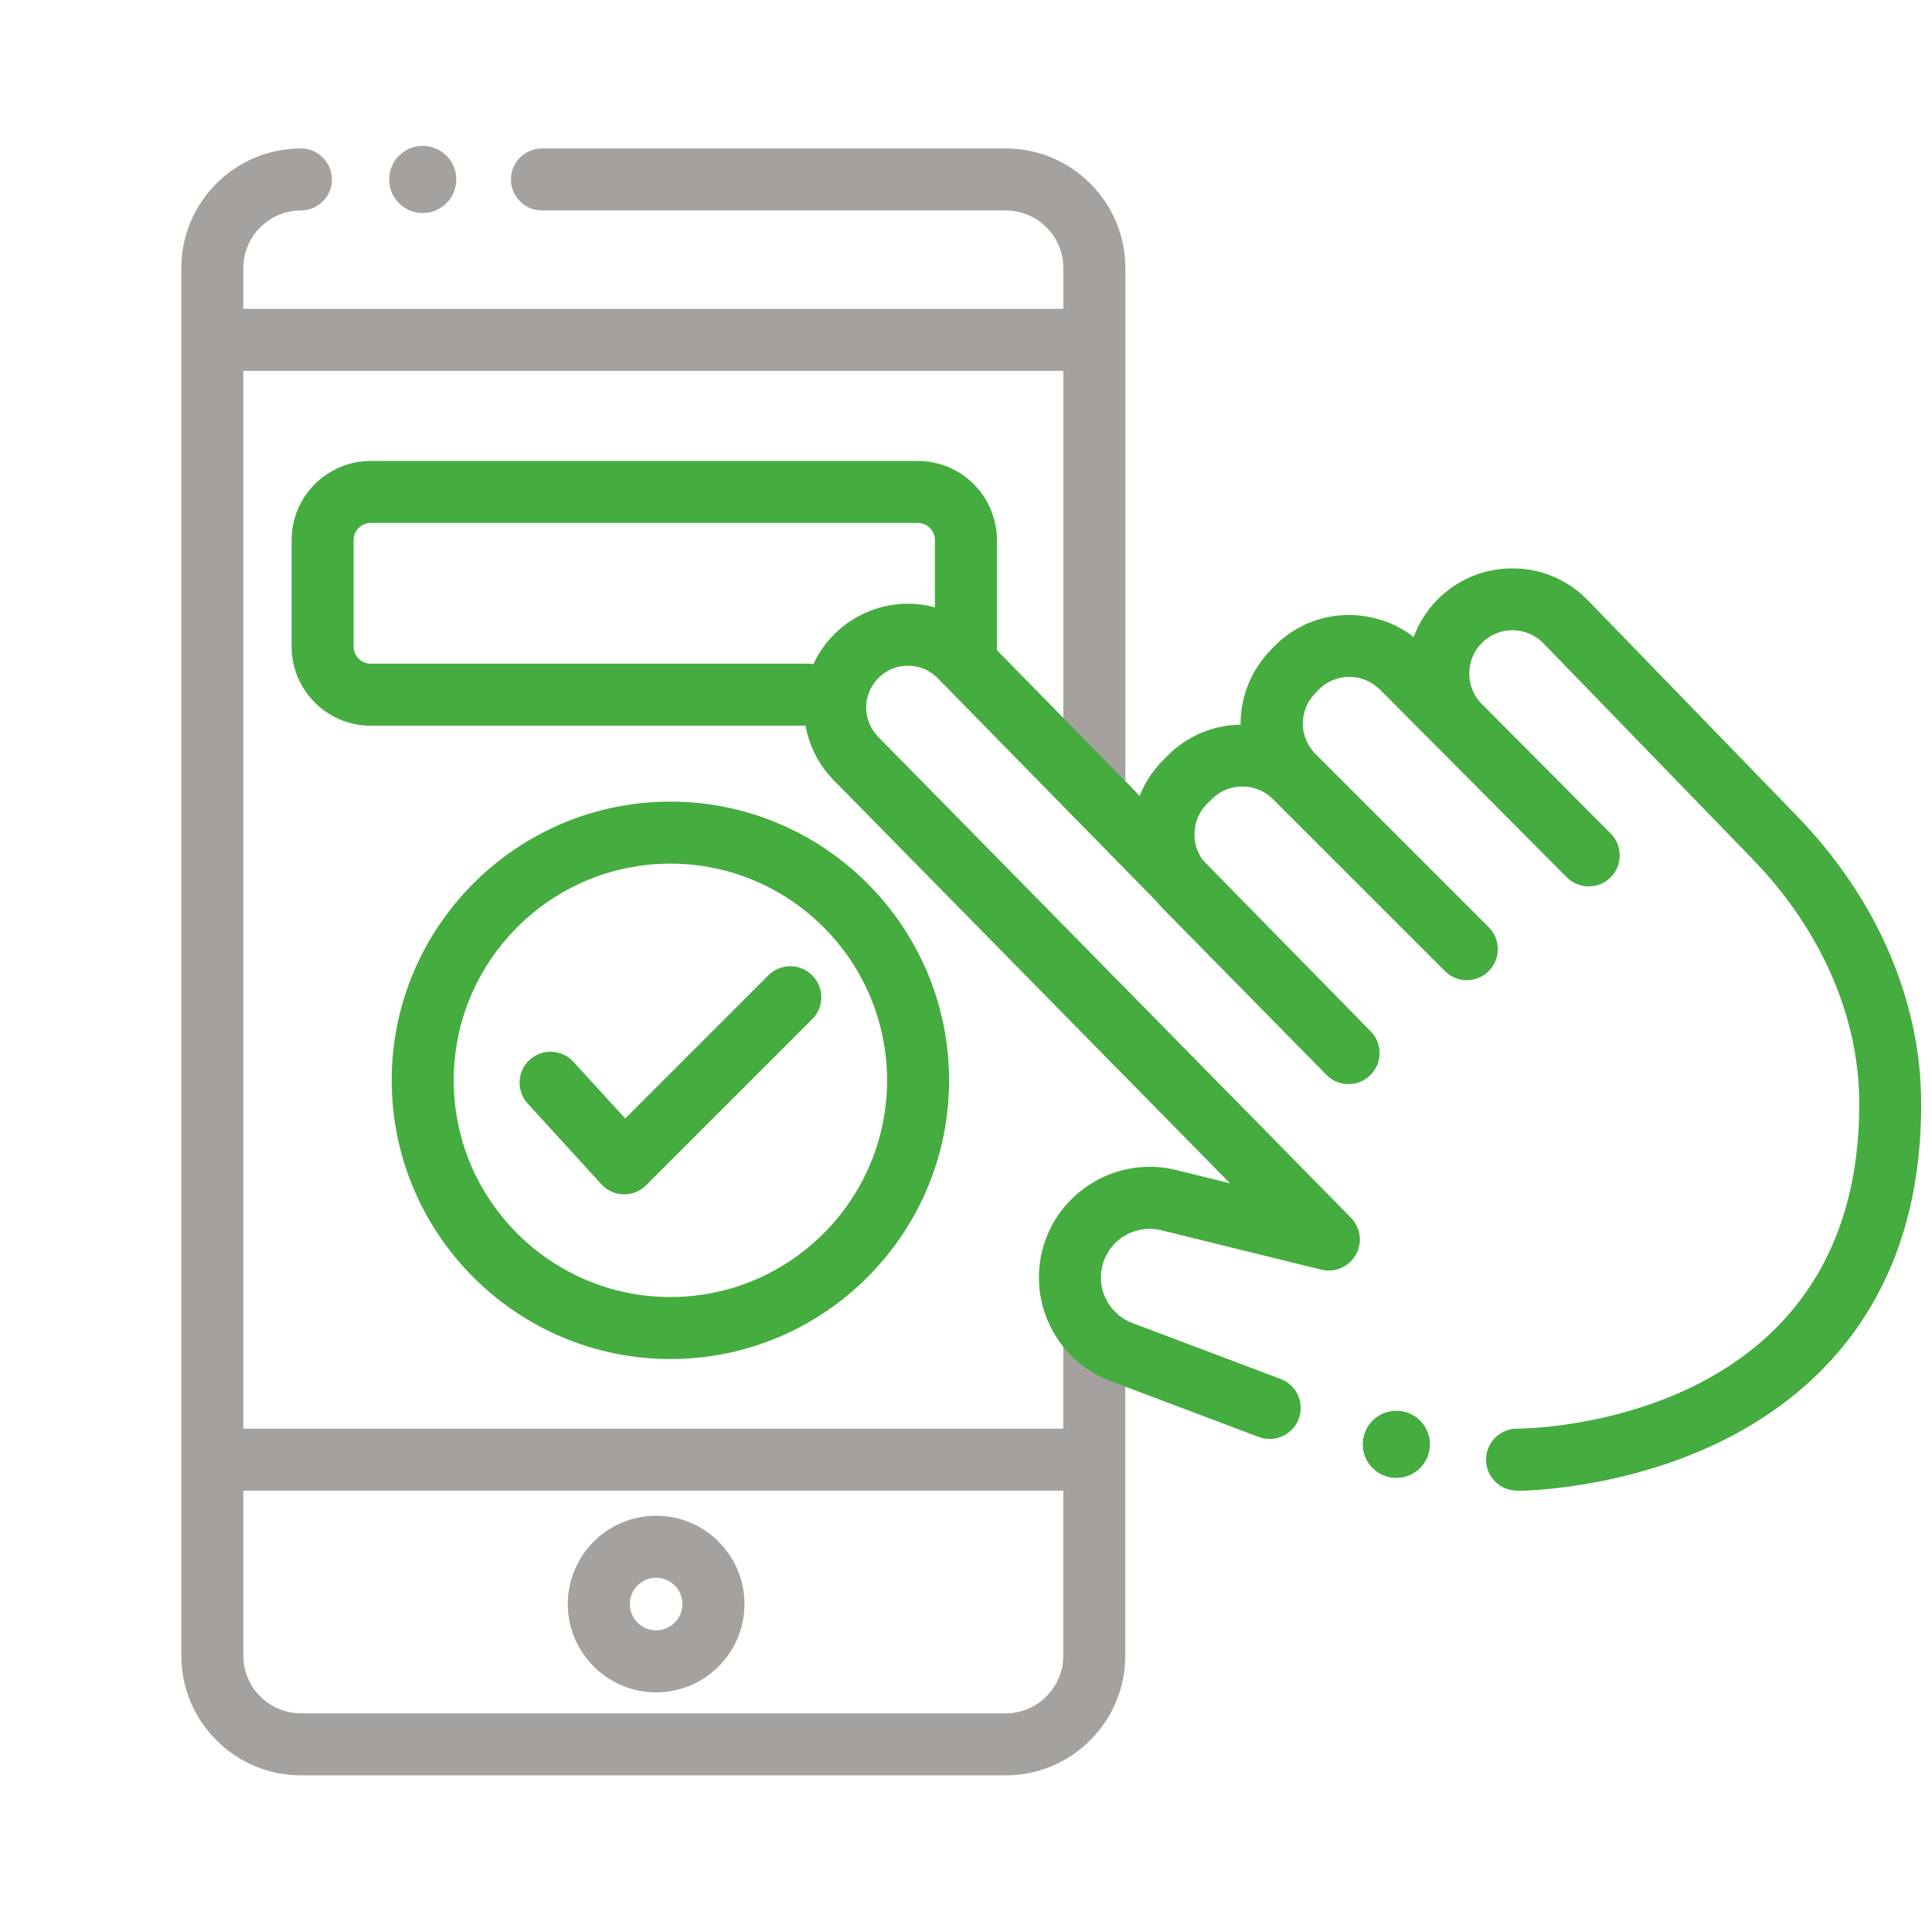
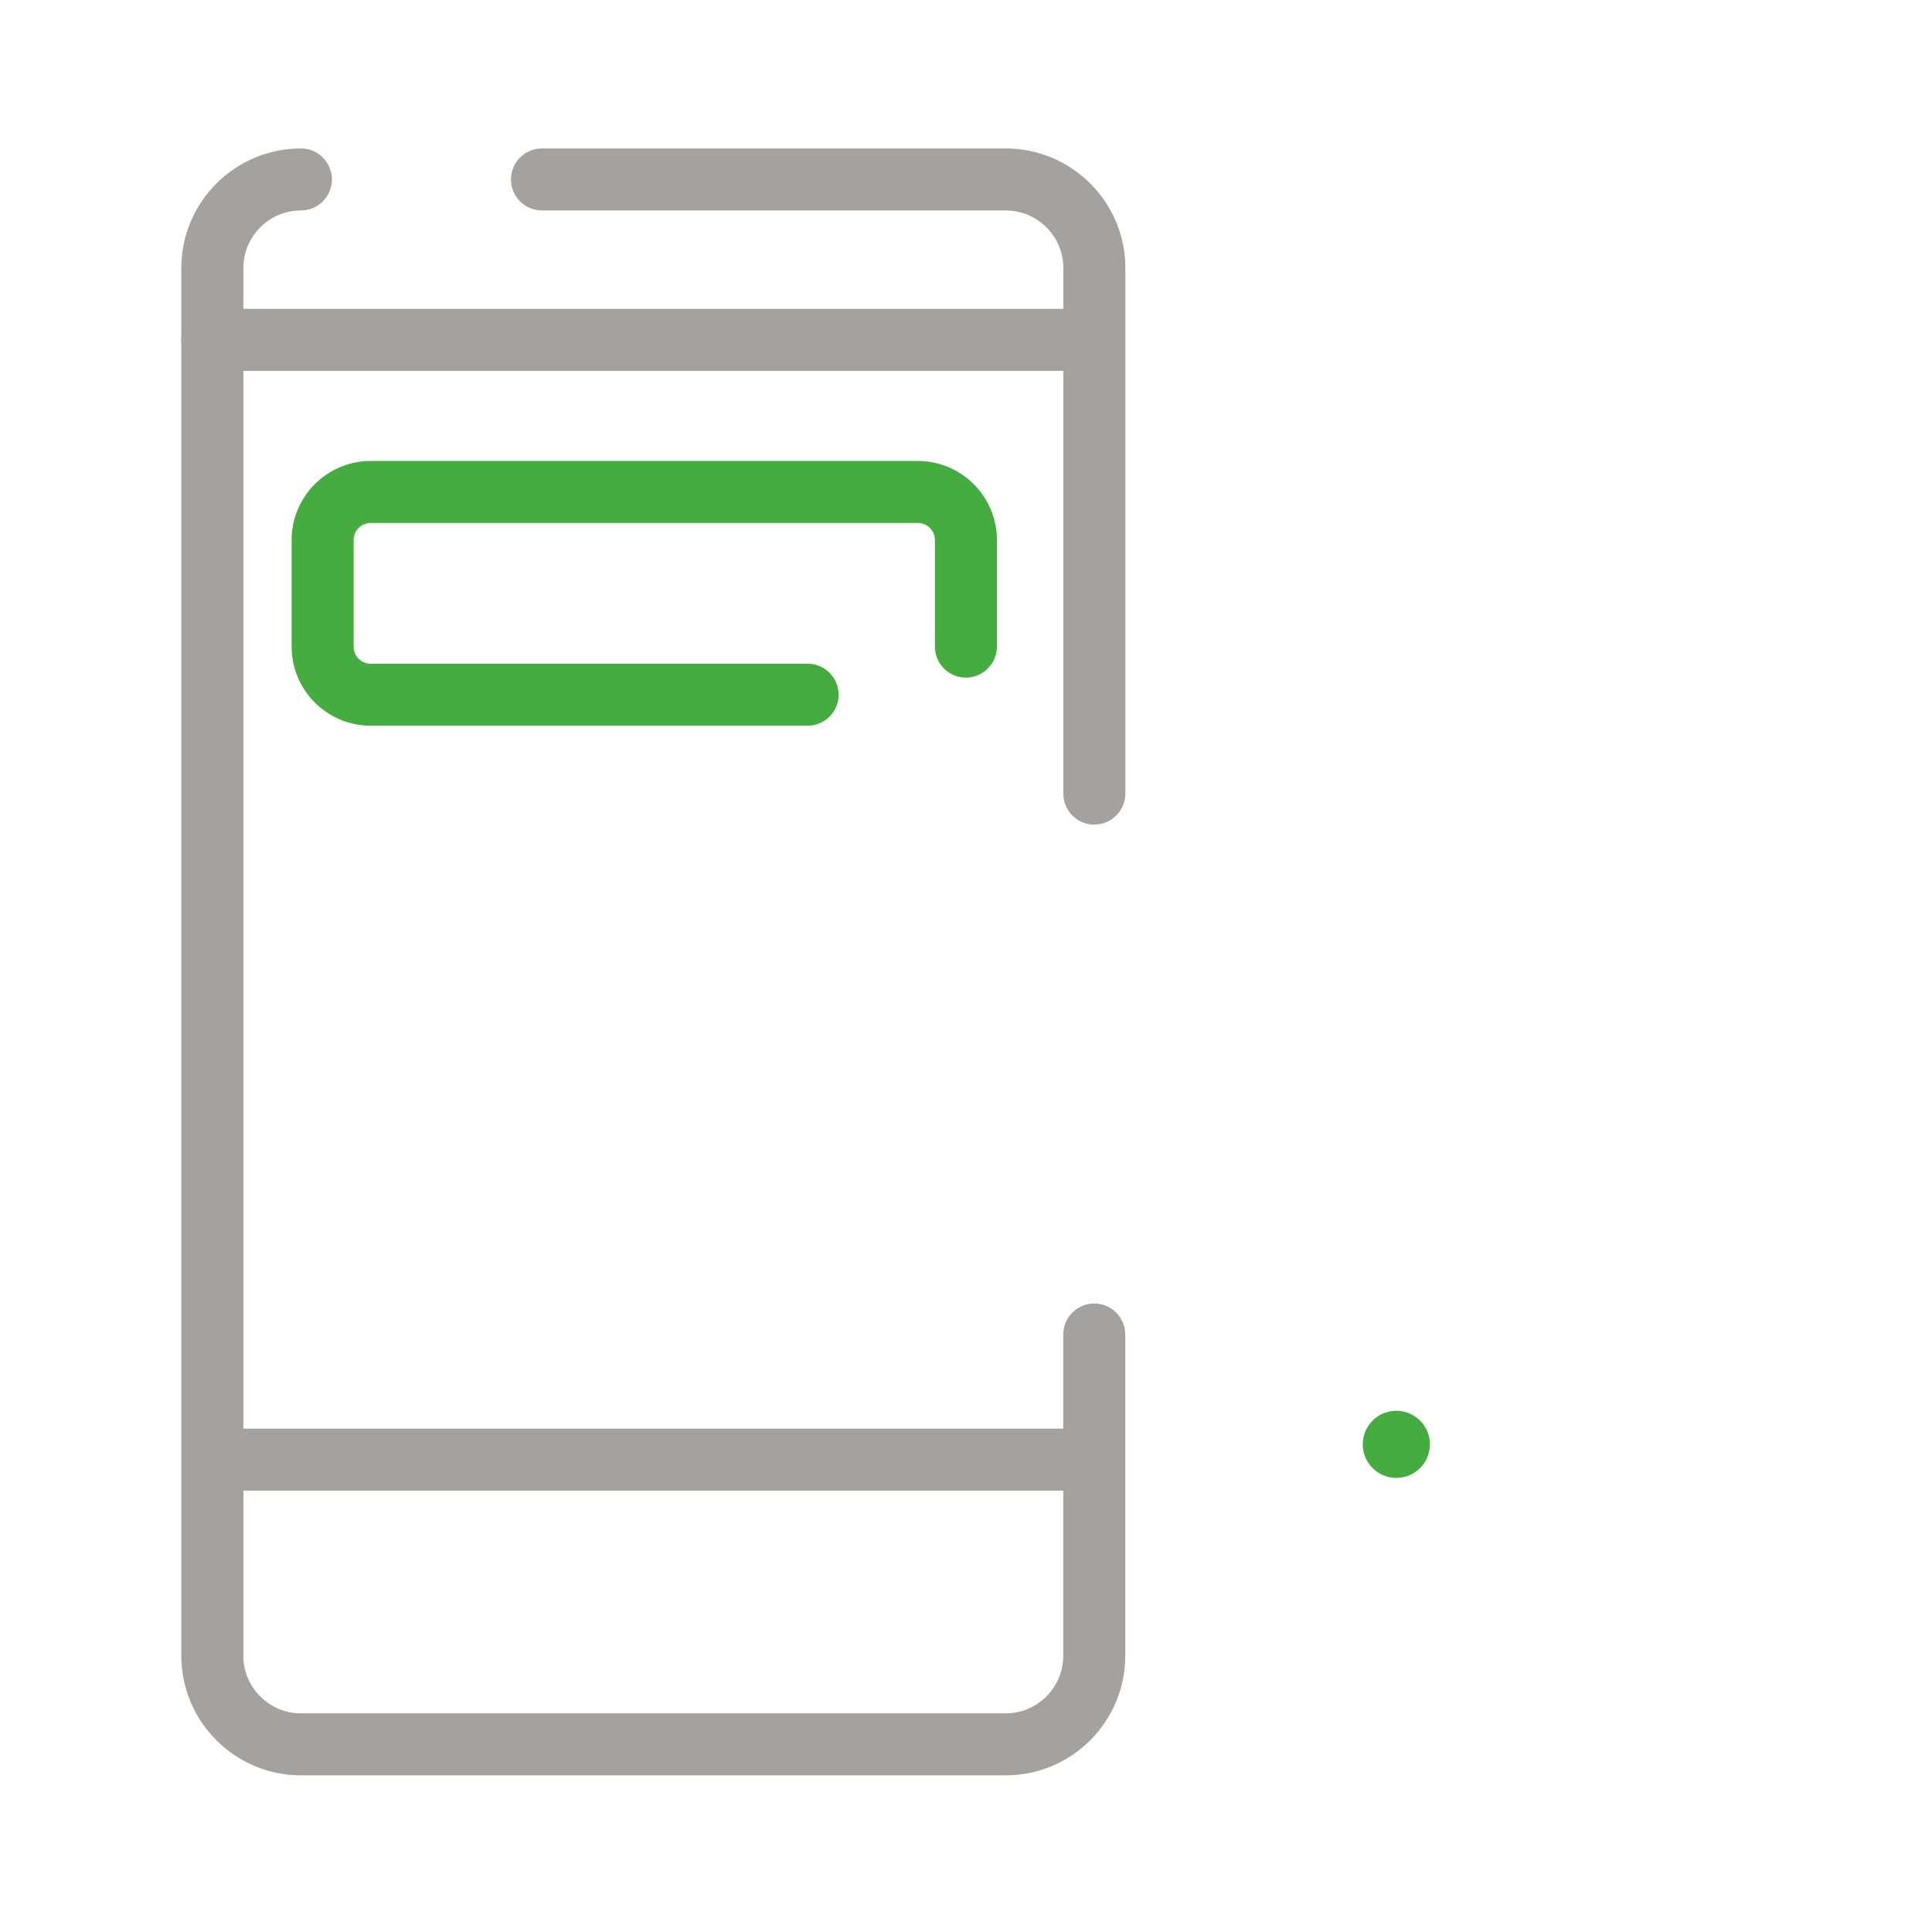
<svg xmlns="http://www.w3.org/2000/svg" id="Vrstva_1" viewBox="0 0 218.1 217.7">
  <defs>
    <style>.cls-1{fill:#45ac3f;}.cls-1,.cls-2{stroke-width:0px;}.cls-2{fill:#a4a19e;}</style>
  </defs>
  <path class="cls-2" d="m113.54,200.43H33.97c-7.44,0-13.5-6.06-13.5-13.5V30.26c0-7.44,6.06-13.5,13.5-13.5,1.93,0,3.5,1.57,3.5,3.5s-1.57,3.5-3.5,3.5c-3.58,0-6.5,2.92-6.5,6.5v156.67c0,3.58,2.92,6.5,6.5,6.5h79.56c3.58,0,6.5-2.92,6.5-6.5v-36.27c0-1.93,1.57-3.5,3.5-3.5s3.5,1.57,3.5,3.5v36.27c0,7.44-6.06,13.5-13.5,13.5Z" />
  <path class="cls-2" d="m123.54,93.1c-1.93,0-3.5-1.57-3.5-3.5V30.26c0-3.58-2.92-6.5-6.5-6.5h-52.36c-1.93,0-3.5-1.57-3.5-3.5s1.57-3.5,3.5-3.5h52.36c7.44,0,13.5,6.06,13.5,13.5v59.33c0,1.93-1.57,3.5-3.5,3.5Z" />
  <path class="cls-1" d="m91.17,81.93h-49.32c-4.93,0-8.93-4.01-8.93-8.93v-12.03c0-4.93,4.01-8.93,8.93-8.93h61.76c4.93,0,8.93,4.01,8.93,8.93v12.03c0,1.93-1.57,3.5-3.5,3.5s-3.5-1.57-3.5-3.5v-12.03c0-1.07-.87-1.93-1.93-1.93h-61.76c-1.07,0-1.93.87-1.93,1.93v12.03c0,1.07.87,1.93,1.93,1.93h49.32c1.93,0,3.5,1.57,3.5,3.5s-1.57,3.5-3.5,3.5Z" />
-   <path class="cls-2" d="m74.07,191.06c-5.5,0-9.97-4.47-9.97-9.97s4.47-9.97,9.97-9.97,9.97,4.47,9.97,9.97-4.47,9.97-9.97,9.97Zm0-12.94c-1.64,0-2.97,1.33-2.97,2.97s1.33,2.97,2.97,2.97,2.97-1.33,2.97-2.97-1.33-2.97-2.97-2.97Z" />
  <path class="cls-2" d="m122.19,41.87H23.97c-1.93,0-3.5-1.57-3.5-3.5s1.57-3.5,3.5-3.5h98.22c1.93,0,3.5,1.57,3.5,3.5s-1.57,3.5-3.5,3.5Z" />
  <path class="cls-2" d="m122.19,168.29H25.94c-1.93,0-3.5-1.57-3.5-3.5s1.57-3.5,3.5-3.5h96.25c1.93,0,3.5,1.57,3.5,3.5s-1.57,3.5-3.5,3.5Z" />
-   <circle class="cls-2" cx="47.72" cy="20.26" r="3.79" />
-   <path class="cls-1" d="m70.47,134.84s-.05,0-.08,0c-.96-.02-1.86-.43-2.5-1.14l-8.32-9.11c-1.3-1.43-1.2-3.64.22-4.94,1.43-1.3,3.64-1.2,4.94.22l5.85,6.4,16.16-16.16c1.37-1.37,3.58-1.37,4.95,0,1.37,1.37,1.37,3.58,0,4.95l-18.75,18.75c-.66.66-1.55,1.03-2.47,1.03Z" />
-   <path class="cls-1" d="m171.26,168.29c-1.93,0-3.5-1.57-3.5-3.5s1.56-3.5,3.49-3.5h0c1.58,0,38.66-.54,38.64-36.67,0-9.81-4.29-19.63-12.07-27.66l-23.56-24.31c-.93-.96-2.17-1.49-3.5-1.5h-.02c-1.32,0-2.56.52-3.48,1.46-1.82,1.85-1.86,4.83-.12,6.73l14.69,14.76c1.36,1.37,1.36,3.59-.01,4.95-1.37,1.36-3.58,1.36-4.95-.01h0s-14.55-14.62-14.55-14.62c-.07-.07-.15-.15-.22-.22l-6.31-6.34c-.93-.93-2.16-1.44-3.47-1.44-.02,0-.04,0-.05,0-1.33.01-2.57.55-3.49,1.52l-.35.37c-1.84,1.94-1.81,4.93.08,6.82l19.55,19.55c1.37,1.37,1.37,3.58,0,4.95-1.37,1.37-3.58,1.37-4.95,0l-19.41-19.41c-1.91-1.9-5.01-1.9-6.91,0l-.53.53c-1.72,1.72-1.88,4.44-.48,6.35l18.96,19.34c1.35,1.38,1.33,3.59-.05,4.95-1.38,1.35-3.59,1.34-4.95-.04h0s-18.5-18.81-18.5-18.81c-.25-.26-.5-.53-.72-.81l-24.66-25.16c-.91-.93-2.11-1.43-3.44-1.41-1.31.02-2.51.56-3.4,1.53-1.69,1.85-1.64,4.7.11,6.49l53.38,54.3c1.1,1.12,1.32,2.83.54,4.19-.77,1.36-2.36,2.04-3.88,1.67l-18.08-4.45c-2.82-.69-5.7.93-6.56,3.7-.87,2.78.58,5.76,3.31,6.78l16.73,6.31c1.81.68,2.72,2.7,2.04,4.51-.68,1.81-2.7,2.72-4.51,2.04l-16.73-6.31c-6.19-2.33-9.49-9.11-7.52-15.42,1.97-6.29,8.52-9.98,14.91-8.41l6.09,1.5-44.73-45.5c-4.37-4.45-4.5-11.53-.28-16.13,2.16-2.36,5.24-3.74,8.44-3.8,3.18-.06,6.32,1.23,8.56,3.51l17.82,18.18c.58-1.48,1.46-2.86,2.65-4.04l.53-.53c2.27-2.27,5.23-3.43,8.21-3.47-.03-2.98,1.07-5.97,3.3-8.32l.35-.37c2.23-2.34,5.24-3.66,8.48-3.69,2.75.01,5.3.84,7.41,2.49.56-1.53,1.45-2.97,2.66-4.2,2.25-2.29,5.26-3.55,8.47-3.55h.06c3.23.01,6.25,1.3,8.5,3.63l23.56,24.31c9.05,9.34,14.04,20.89,14.04,32.53.01,22.58-12.53,33.29-23.05,38.31-11.12,5.3-22.12,5.36-22.58,5.36Z" />
-   <path class="cls-1" d="m75.68,153.43c-17.35,0-31.46-14.12-31.46-31.46s14.12-31.47,31.46-31.47,31.46,14.12,31.46,31.47-14.12,31.46-31.46,31.46Zm0-55.93c-13.49,0-24.46,10.98-24.46,24.47s10.97,24.46,24.46,24.46,24.46-10.97,24.46-24.46-10.97-24.47-24.46-24.47Z" />
  <circle class="cls-1" cx="157.63" cy="163.06" r="3.79" />
</svg>